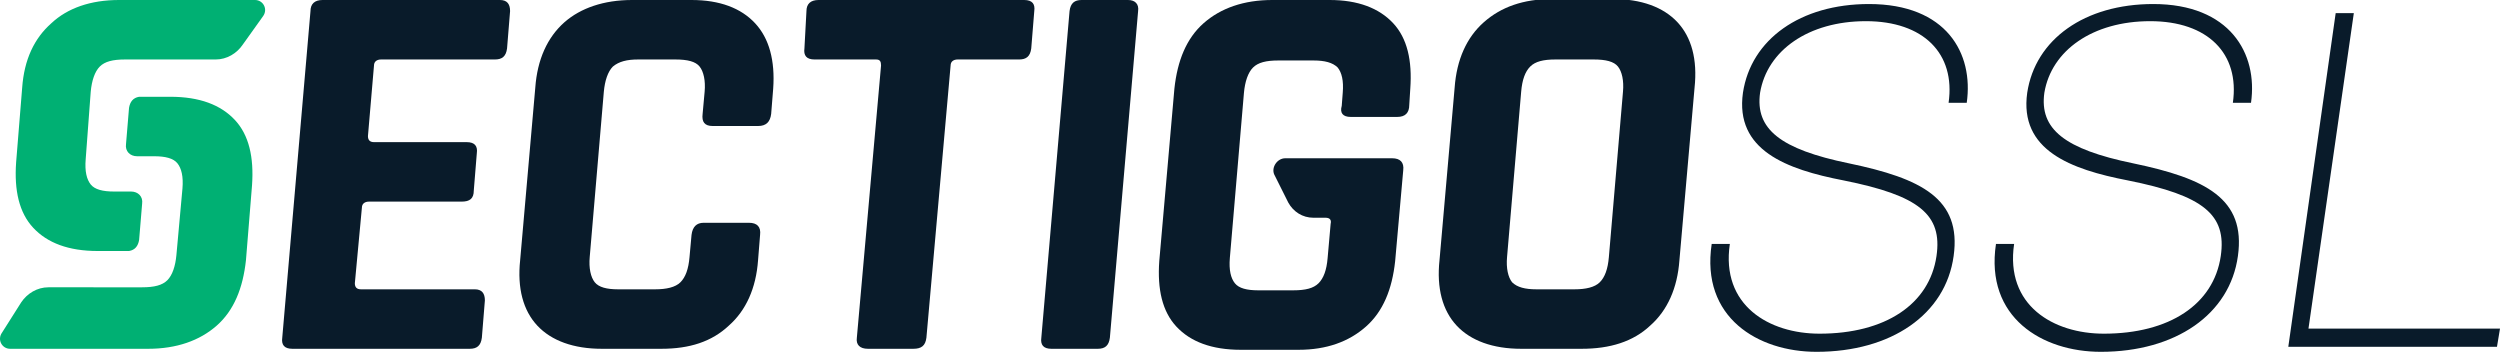
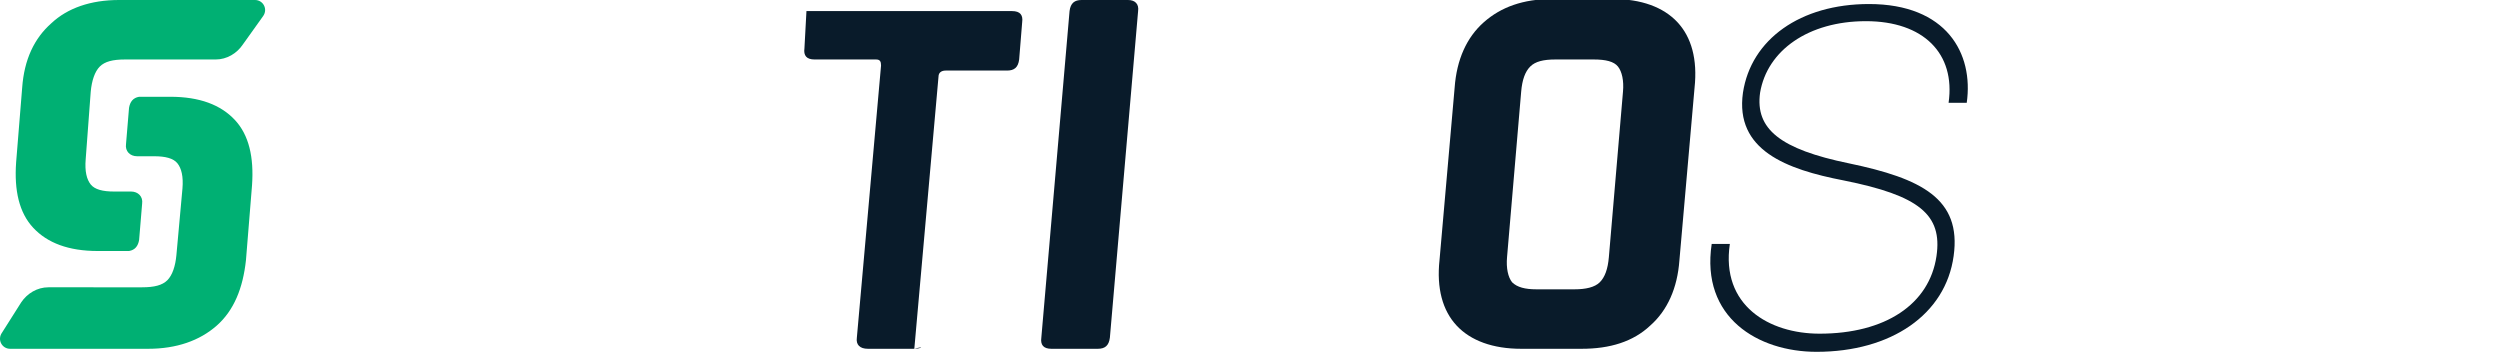
<svg xmlns="http://www.w3.org/2000/svg" version="1.1" id="Layer_1" x="0px" y="0px" width="248px" height="35px" viewBox="0 0 248 35" style="enable-background:new 0 0 248 35;" xml:space="preserve">
  <style type="text/css">
	.st0{fill:#00B073;}
	.st1{fill:#091B2A;}
</style>
  <title>sectigo-blk-logo</title>
  <g>
    <g>
      <g>
        <path class="st0" d="M26.1,1.6c0.5-0.7,0-1.6-0.8-1.6h-7.6h-3.4h-2.5C9,0,6.7,0.8,5.1,2.3C3.4,3.8,2.4,5.9,2.2,8.7h0l-0.6,7.4h0     c-0.2,2.8,0.3,5,1.7,6.5c1.4,1.5,3.5,2.3,6.4,2.3h3.1l0,0c0.6-0.1,0.9-0.5,1-1.1l0.3-3.6c0.1-0.7-0.4-1.2-1.1-1.2h-1.7     c-1.1,0-1.9-0.2-2.3-0.7c-0.4-0.5-0.6-1.3-0.5-2.5L9,9.1c0.1-1.1,0.4-2,0.9-2.5c0.5-0.5,1.3-0.7,2.5-0.7h1.4H16h5.4     c1.1,0,2.1-0.6,2.7-1.5L26.1,1.6z" />
        <path class="st0" d="M0.2,33c-0.5,0.7,0,1.6,0.8,1.6h7.8h3.4h2.5c2.8,0,5.1-0.8,6.8-2.3c1.7-1.5,2.6-3.7,2.9-6.5h0l0.6-7.4h0     c0.2-2.8-0.3-5-1.7-6.5c-1.4-1.5-3.5-2.3-6.4-2.3h-3.1l0,0c-0.6,0.1-0.9,0.5-1,1.1l-0.3,3.6c-0.1,0.7,0.4,1.2,1.1,1.2h1.7     c1.1,0,1.9,0.2,2.3,0.7c0.4,0.5,0.6,1.3,0.5,2.5l-0.6,6.6c-0.1,1.1-0.4,2-0.9,2.5c-0.5,0.5-1.3,0.7-2.5,0.7h-1.4h-2.3H4.8     c-1.1,0-2.1,0.6-2.7,1.5L0.2,33z" />
      </g>
-       <path class="st1" d="M46.6,34.6H29c-0.8,0-1.1-0.4-1-1.1l2.8-32.4C30.8,0.4,31.2,0,32,0h17.6c0.7,0,1,0.4,1,1.1l-0.3,3.7    c-0.1,0.8-0.5,1.1-1.2,1.1H37.8c-0.4,0-0.7,0.2-0.7,0.6l-0.6,7c0,0.4,0.2,0.6,0.6,0.6h9.2c0.8,0,1.1,0.4,1,1.1L47,18.9    C47,19.7,46.6,20,45.8,20h-9.2c-0.4,0-0.7,0.2-0.7,0.6l-0.7,7.5c0,0.4,0.2,0.6,0.6,0.6h11.3c0.7,0,1,0.4,1,1.1l-0.3,3.7    C47.7,34.3,47.3,34.6,46.6,34.6" />
-       <path class="st1" d="M65.6,34.6h-5.9c-2.8,0-5-0.8-6.4-2.3c-1.4-1.5-2-3.7-1.7-6.5l1.5-17.1c0.2-2.8,1.2-5,2.9-6.5    C57.6,0.8,59.9,0,62.7,0h5.9c2.8,0,4.9,0.8,6.3,2.3c1.4,1.5,2,3.7,1.8,6.5l-0.2,2.5c-0.1,0.8-0.5,1.2-1.3,1.2h-4.5    c-0.8,0-1.1-0.4-1-1.2l0.2-2.2c0.1-1.1-0.1-2-0.5-2.5c-0.4-0.5-1.2-0.7-2.4-0.7h-3.7c-1.1,0-1.9,0.2-2.5,0.7    C60.3,7.1,60,8,59.9,9.1l-1.4,16.4c-0.1,1.1,0.1,2,0.5,2.5c0.4,0.5,1.2,0.7,2.3,0.7H65c1.1,0,2-0.2,2.5-0.7    c0.5-0.5,0.8-1.3,0.9-2.5l0.2-2.2c0.1-0.8,0.5-1.2,1.2-1.2h4.5c0.8,0,1.2,0.4,1.1,1.2l-0.2,2.5c-0.2,2.8-1.2,5-2.9,6.5    C70.6,33.9,68.4,34.6,65.6,34.6" />
-       <path class="st1" d="M90.6,34.6h-4.5c-0.8,0-1.2-0.4-1.1-1.1l2.4-27c0-0.4-0.1-0.6-0.5-0.6h-6.1c-0.8,0-1.1-0.4-1-1.1L80,1.1    C80,0.4,80.4,0,81.2,0h20.4c0.8,0,1.1,0.4,1,1.1l-0.3,3.7c-0.1,0.8-0.5,1.1-1.2,1.1h-6.1c-0.4,0-0.7,0.2-0.7,0.6l-2.4,27    C91.8,34.3,91.4,34.6,90.6,34.6" />
+       <path class="st1" d="M90.6,34.6h-4.5c-0.8,0-1.2-0.4-1.1-1.1l2.4-27c0-0.4-0.1-0.6-0.5-0.6h-6.1c-0.8,0-1.1-0.4-1-1.1L80,1.1    h20.4c0.8,0,1.1,0.4,1,1.1l-0.3,3.7c-0.1,0.8-0.5,1.1-1.2,1.1h-6.1c-0.4,0-0.7,0.2-0.7,0.6l-2.4,27    C91.8,34.3,91.4,34.6,90.6,34.6" />
      <path class="st1" d="M112.9,1.1l-2.8,32.4c-0.1,0.8-0.5,1.1-1.2,1.1h-4.6c-0.8,0-1.1-0.4-1-1.1l2.8-32.4c0.1-0.8,0.5-1.1,1.2-1.1    h4.6C112.6,0,113,0.4,112.9,1.1" />
      <path class="st1" d="M152.4,28.7h3.8c1.1,0,2-0.2,2.5-0.7c0.5-0.5,0.8-1.3,0.9-2.5l1.4-16.4c0.1-1.1-0.1-2-0.5-2.5    c-0.4-0.5-1.2-0.7-2.4-0.7h-3.8c-1.2,0-2,0.2-2.5,0.7c-0.5,0.5-0.8,1.3-0.9,2.5l-1.4,16.4c-0.1,1.1,0.1,2,0.5,2.5    C150.5,28.5,151.3,28.7,152.4,28.7 M156.9,34.6h-6c-2.8,0-5-0.8-6.4-2.3c-1.4-1.5-2-3.7-1.7-6.5l1.5-17.1c0.2-2.8,1.2-5,2.9-6.5    c1.7-1.5,3.9-2.3,6.8-2.3h6c2.8,0,5,0.8,6.4,2.3c1.4,1.5,2,3.7,1.7,6.5l-1.5,17.1c-0.2,2.8-1.2,5-2.9,6.5    C162,33.9,159.7,34.6,156.9,34.6" />
-       <path class="st1" d="M134,11.6h4.6c0.8,0,1.2-0.4,1.2-1.2l0.1-1.6c0.2-2.8-0.3-5-1.7-6.5c-1.4-1.5-3.5-2.3-6.3-2.3h-5.7    c-2.8,0-5.1,0.8-6.8,2.3c-1.7,1.5-2.6,3.7-2.9,6.5L115,25.9c-0.2,2.8,0.3,5,1.7,6.5c1.4,1.5,3.5,2.3,6.4,2.3h5.7    c2.8,0,5-0.8,6.7-2.3c1.7-1.5,2.6-3.7,2.9-6.5l0.8-9c0.1-0.8-0.3-1.2-1.1-1.2h-9.4h-1.2c-0.8,0-1.4,0.9-1.1,1.6l1.4,2.8    c0.5,0.9,1.4,1.5,2.5,1.5h1.2c0.4,0,0.6,0.2,0.5,0.6l-0.3,3.4c-0.1,1.2-0.4,2-0.9,2.5c-0.5,0.5-1.3,0.7-2.5,0.7h-3.5    c-1.1,0-1.9-0.2-2.3-0.7c-0.4-0.5-0.6-1.3-0.5-2.5l1.4-16.4c0.1-1.1,0.4-2,0.9-2.5c0.5-0.5,1.3-0.7,2.5-0.7h3.5    c1.1,0,1.9,0.2,2.4,0.7c0.4,0.5,0.6,1.3,0.5,2.5l-0.1,1.3C132.9,11.2,133.2,11.6,134,11.6" />
    </g>
    <g>
      <path class="st1" d="M195.1,10.2h-1.8c0.7-4.9-2.5-8.1-8.2-8.1c-5.7,0-9.8,2.9-10.5,7.1c-0.5,3.6,2,5.6,8.8,7    c7.2,1.5,11.2,3.5,10.4,9.2c-0.8,5.8-6.2,9.5-13.6,9.5c-5.8,0-11.5-3.4-10.4-10.7h1.8c-0.9,6.1,3.9,8.9,8.9,8.9    c6.5,0,10.9-2.9,11.6-7.7c0.6-4.1-1.7-6-9.2-7.5c-5.7-1.1-10.8-3-10-8.7c0.8-5.3,5.7-8.8,12.5-8.8C193.1,0.4,195.8,5.3,195.1,10.2    z" />
-       <path class="st1" d="M223.3,10.2h-1.8c0.7-4.9-2.5-8.1-8.2-8.1c-5.7,0-9.8,2.9-10.5,7.1c-0.5,3.6,2,5.6,8.8,7    c7.2,1.5,11.2,3.5,10.4,9.2c-0.8,5.8-6.2,9.5-13.6,9.5c-5.8,0-11.5-3.4-10.4-10.7h1.8c-0.9,6.1,3.9,8.9,8.9,8.9    c6.5,0,10.9-2.9,11.6-7.7c0.6-4.1-1.7-6-9.2-7.5c-5.7-1.1-10.8-3-10-8.7c0.8-5.3,5.7-8.8,12.5-8.8C221.2,0.4,224,5.3,223.3,10.2z" />
-       <path class="st1" d="M229,32.6h19l-0.3,1.8H227l4.7-33.1h1.8L229,32.6z" />
    </g>
  </g>
</svg>